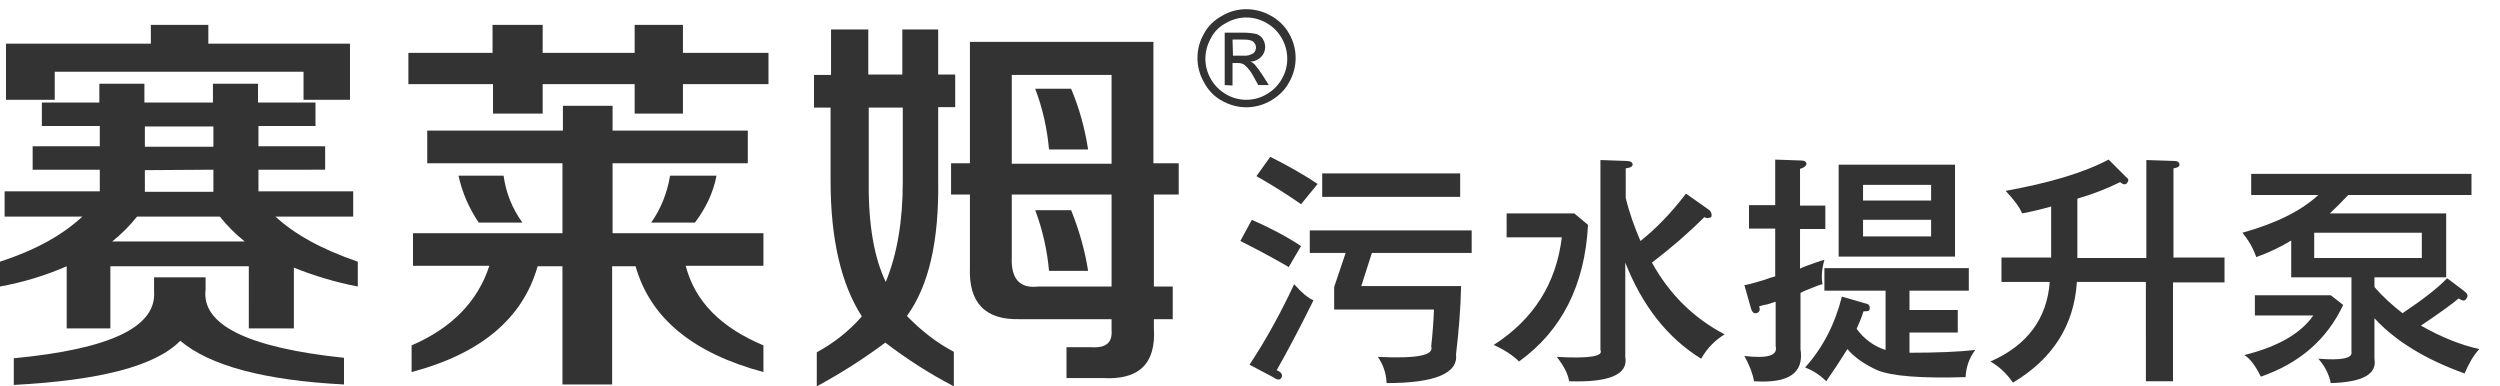
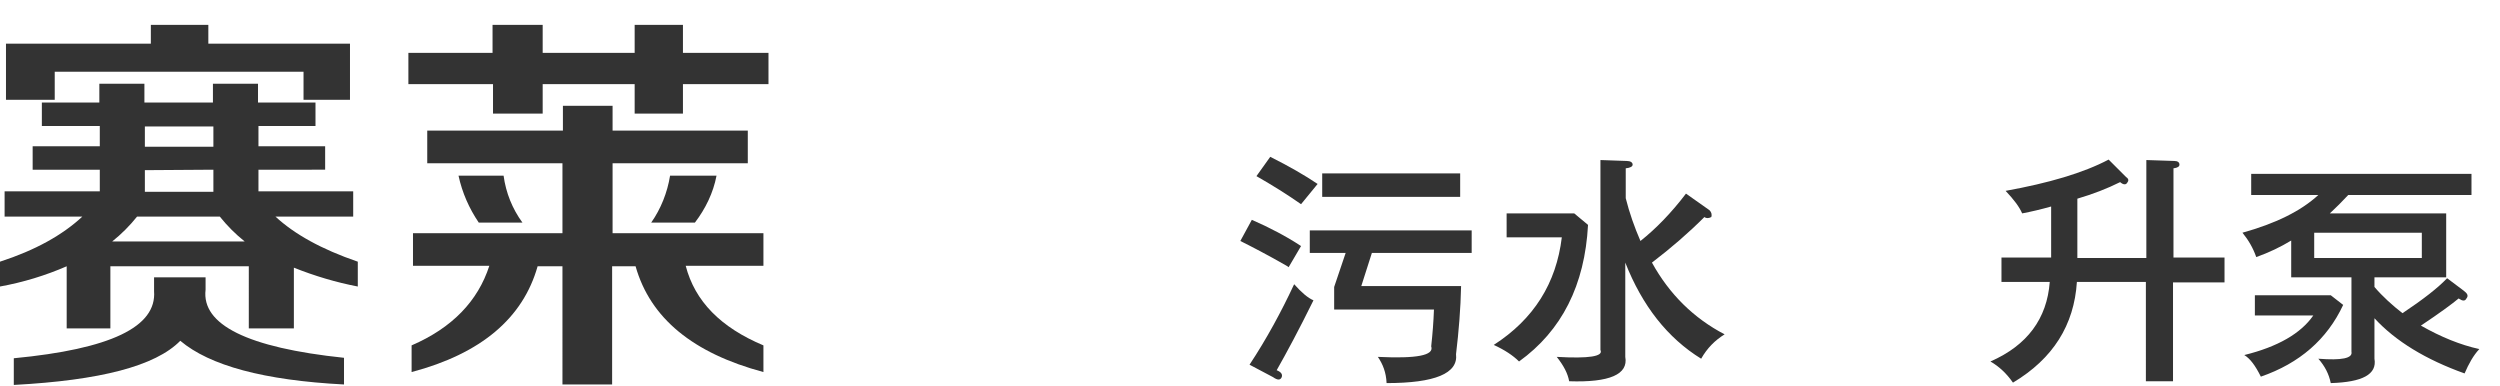
<svg xmlns="http://www.w3.org/2000/svg" version="1.1" id="图层_1" x="0px" y="0px" viewBox="0 0 543.6 84" style="enable-background:new 0 0 543.6 84;" xml:space="preserve">
  <style type="text/css">
	.st0{fill:#333333;}
</style>
  <path class="st0" d="M9.1,27.4v-5.1h12.5v-4.1h9.8v4.1h14.9v-4.1h9.8v4.1h12.5v5.1H56.2v4.4h14.5v5.1H56.2v4.7h20.6v5.5H59.9  c4.1,3.8,10,7.1,17.9,9.8v5.4c-4.7-0.9-9.4-2.3-13.9-4.1v13.2h-9.8V57.9H24v13.5h-9.5V57.9C9.9,59.9,5,61.4,0,62.3v-5.4  c7.7-2.5,13.6-5.8,17.9-9.8H1v-5.5h20.7v-4.7H7.1v-5.1h14.6v-4.4L9.1,27.4z M1.3,21.7V9.5h31.5V5.4h12.5v4.1h30.8v12.2H66v-6.1H11.9  v6.1L1.3,21.7z M3,83.7v-5.8c21-2,31.1-6.8,30.5-14.6v-3h11.2V63c-0.9,7.6,9.1,12.6,30.1,14.8v5.8c-17.4-0.9-29.2-4.1-35.6-9.5  C33.8,79.6,21.8,82.7,3,83.7L3,83.7z M29.8,47.1c-1.6,2-3.4,3.8-5.4,5.4h28.8c-2-1.6-3.8-3.4-5.4-5.4H29.8z M31.5,27.5v4.4h14.9  v-4.4H31.5z M31.5,37v4.7h14.9v-4.8L31.5,37z" />
  <path class="st0" d="M88.8,18.3v-6.8h18.3V5.4H118v6.1h20V5.4h10.5v6.1h18.6v6.8h-18.6v6.4h-10.5v-6.4h-20v6.4h-10.8v-6.4H88.8z   M166,80.9c-15.3-4.1-24.6-11.7-27.8-23h-5.1v25.7h-10.8V57.9h-5.4c-3.2,11.3-12.3,19-27.4,23v-5.8c8.8-3.8,14.4-9.6,16.9-17.3H89.8  v-7.1h32.5V35.5H92.9v-7.1h29.5V23h10.8v5.4h29.4v7.1h-29.4v15.2H166v7.1h-16.9c2,7.7,7.6,13.4,16.9,17.3L166,80.9z M104.1,48.4  c-2.1-3.1-3.6-6.5-4.4-10.2h9.8c0.5,3.7,1.9,7.2,4.1,10.2H104.1z M141.6,48.4c2.1-3,3.5-6.5,4.1-10.2h10.1  c-0.7,3.7-2.4,7.2-4.7,10.2H141.6z" />
-   <path class="st0" d="M177,23.4v-7.1h3.7V6.4h8.1v9.8h7.4V6.4h7.8v9.8h3.7v7.1H204v15.9c0.2,13.1-2,22.9-6.8,29.5  c3,3.1,6.4,5.8,10.2,7.8V84c-5.2-2.7-10.2-5.9-14.9-9.5c-4.7,3.5-9.7,6.7-14.9,9.5v-7.4c3.7-2,7-4.6,9.8-7.8  c-4.5-7-6.8-16.8-6.8-29.5V23.4H177z M192.6,61.3c2.5-6.1,3.7-13.3,3.7-21.7V23.4h-7.4v16.2C188.8,48.9,190.1,56.1,192.6,61.3z   M206.8,42.3v-6.8h4.1V9.1h39.9v26.4h5.5v6.8h-5.4v20h4.1v7.1h-4.1v2c0.5,7.7-3.3,11.3-11.2,10.8h-7.8v-6.7h5.4  c3.2,0.2,4.6-1,4.4-3.7v-2.4h-20c-7.4,0.2-11.1-3.5-10.8-11.2V42.3L206.8,42.3z M220,55.9c-0.2,4.7,1.7,6.9,5.8,6.4h15.9v-20H220  V55.9z M220,16.3v19.3h21.7V16.3H220z M228.1,32.5c-0.4-4.5-1.4-9-3-13.2h7.8c1.8,4.2,3,8.7,3.7,13.2H228.1z M228.1,58.9  c-0.4-4.5-1.4-8.9-3-13.2h7.8c1.7,4.2,3,8.7,3.7,13.2H228.1z" />
-   <path class="st0" d="M271,2c1.9,0,3.7,0.5,5.3,1.4c1.7,0.9,3.1,2.3,4,3.9c1.9,3.3,1.9,7.3,0,10.6c-0.9,1.7-2.3,3-4,4  c-3.3,1.9-7.3,1.9-10.6,0c-1.7-0.9-3-2.3-3.9-4c-1.9-3.3-1.9-7.3,0-10.6c0.9-1.7,2.3-3,4-3.9C267.3,2.5,269.1,2,271,2z M271,3.8  c-1.5,0-3,0.4-4.4,1.2c-1.4,0.7-2.6,1.9-3.3,3.3c-1.6,2.8-1.6,6.2,0,8.9c0.8,1.4,1.9,2.5,3.3,3.3c2.7,1.6,6.1,1.6,8.8,0  c1.4-0.8,2.5-1.9,3.3-3.3c1.6-2.7,1.6-6.1,0-8.9c-0.8-1.4-1.9-2.5-3.3-3.3C274,4.2,272.5,3.8,271,3.8z M266.3,18.5V7.1h4  c1,0,2,0.1,2.9,0.3c0.6,0.2,1.1,0.6,1.4,1.1c0.3,0.5,0.5,1.1,0.5,1.7c0,0.8-0.3,1.6-0.9,2.2c-0.6,0.6-1.5,1-2.4,1  c0.4,0.1,0.7,0.3,1,0.6c0.6,0.7,1.2,1.5,1.7,2.3l1.4,2.2h-2.3l-1-1.8c-0.5-1-1.2-1.9-2-2.6c-0.4-0.3-1-0.4-1.5-0.4h-1.1v4.9  L266.3,18.5z M268.1,12.1h2.2c0.8,0.1,1.5-0.1,2.2-0.5c0.4-0.3,0.6-0.8,0.6-1.3c0-0.3-0.1-0.6-0.3-0.9c-0.2-0.3-0.5-0.5-0.8-0.6  c-0.6-0.2-1.2-0.2-1.9-0.2h-2.1L268.1,12.1z" />
  <path class="st0" d="M282.9,53.5l-2.7,4.6c-0.1-0.1-0.4-0.3-0.6-0.4c-4.2-2.4-7.5-4.1-9.9-5.3l2.5-4.6  C276.1,49.5,279.7,51.4,282.9,53.5z M285.6,65.3c-3.2,6.5-5.9,11.5-8,15.2c1,0.4,1.3,0.9,1.1,1.5c-0.3,0.7-0.9,0.7-1.9,0l-5.1-2.7  c3.7-5.6,6.9-11.5,9.7-17.5C283,63.6,284.4,64.8,285.6,65.3z M286.5,40l-3.6,4.4c-3-2.1-6.2-4.1-9.7-6.1l3-4.2  C280.2,36.1,283.7,38.1,286.5,40z M301.5,83.3c-0.1-2.3-0.8-4.1-1.9-5.7c8.4,0.4,12.3-0.3,11.6-2.3c0.3-2.7,0.5-5.3,0.6-8h-21.7  v-4.9l2.5-7.4h-7.8v-4.9H320V55h-21.7l-2.3,7.2h21.7c-0.1,4.9-0.5,9.8-1.1,14.8C317.1,81.2,312,83.3,301.5,83.3z M287.5,37.7h30v5.1  h-30V37.7z" />
  <path class="st0" d="M327.5,46.4h14.8l3,2.5c-0.7,13.1-5.7,23-15,29.7c-1.3-1.3-3.1-2.5-5.5-3.6c8.7-5.6,13.6-13.4,14.8-23.4h-12  V46.4z M348,34.8l5.7,0.2c0.8,0,1.3,0.3,1.3,0.8c0,0.4-0.5,0.7-1.5,0.8v6.5c0.8,3.2,1.9,6.3,3.2,9.3c3.4-2.7,6.7-6.1,9.9-10.3  l5.1,3.6c0.4,0.4,0.6,0.9,0.4,1.5c-0.6,0.3-1.1,0.3-1.5,0c-3.4,3.4-7.2,6.7-11.4,9.9c3.8,6.9,9.1,12.1,15.8,15.6  c-2.1,1.3-3.8,3-5.1,5.3c-7.3-4.5-12.8-11.5-16.5-20.9v20.5c0.7,3.8-3.4,5.6-12.2,5.3c-0.3-1.7-1.2-3.4-2.7-5.3  c7,0.4,10.2-0.1,9.5-1.5V34.8z" />
-   <path class="st0" d="M391.4,36.7v8h5.5v5.1h-5.5v8.6c0.8-0.4,2-0.8,3.4-1.3c0.8-0.3,1.5-0.5,1.9-0.6c-0.6,2.1-0.7,3.9-0.4,5.3  c-0.6,0.1-1.3,0.4-2.3,0.8c-1.1,0.4-2,0.8-2.5,1.1v12.2c0.8,5.2-2.5,7.5-10.1,7c-0.3-1.7-1-3.5-2.1-5.5c5.1,0.6,7.3-0.1,6.8-2.1  v-9.7c-0.4,0.1-1.1,0.4-1.9,0.6c-0.7,0.1-1.3,0.3-1.7,0.4c0.3,0.8,0.1,1.3-0.6,1.5c-0.4,0.1-0.8-0.1-1.1-0.8l-1.5-5.3  c0.8-0.1,2.2-0.5,4.2-1.1c1.1-0.4,2-0.7,2.5-0.8V49.7h-5.7v-5.1h5.7v-9.9l5.7,0.2c0.7,0,1.1,0.3,1.1,0.8  C392.6,36.2,392.2,36.5,391.4,36.7z M405.7,66c0.7,0.1,1,0.6,0.8,1.3c0,0.3-0.4,0.4-1.3,0.4c-0.4,1.3-0.9,2.5-1.5,3.8  c1.7,2.3,3.8,3.8,6.3,4.6V63.2h-13.3v-4.9h31.4v4.9h-12.9v4.2h10.5v4.9h-10.5v4.4c5.9,0,10.7-0.2,14.3-0.6c-1.3,1.7-2,3.7-2.1,5.9  c-9.6,0.3-16-0.2-19.2-1.5c-2.8-1.3-5-2.8-6.5-4.6c-1.3,2.1-2.8,4.4-4.6,7c-1.3-1.3-2.8-2.3-4.6-3c3.8-4.2,6.5-9.4,8-15.4L405.7,66z   M425.1,35.8v20h-25.3v-20H425.1z M405.1,40.2v3.4h14.8v-3.4H405.1z M405.1,51.4h14.8v-3.6h-14.8V51.4z" />
  <path class="st0" d="M483.7,56.1v5.3h-11.2v21.5h-5.9V61.3h-15c-0.6,9.4-5.2,16.7-13.9,21.9c-1.4-2-3-3.5-4.9-4.6  c8-3.5,12.3-9.3,12.9-17.3h-10.5v-5.3h10.8V44.9c-2.1,0.6-4.2,1.1-6.3,1.5c-0.6-1.4-1.8-3-3.6-4.9c9.4-1.7,16.9-3.9,22.4-6.8  l3.8,3.8c0.6,0.4,0.6,0.8,0.2,1.3c-0.3,0.4-0.8,0.4-1.5-0.2c-2.8,1.4-5.9,2.6-9.3,3.6v12.9h15V34.8l6.1,0.2c0.7,0,1.1,0.3,1.1,0.8  c0,0.4-0.4,0.7-1.3,0.8v19.4H483.7z" />
  <path class="st0" d="M535.7,63.2c0.8,0.6,1.1,1.1,0.6,1.7c-0.3,0.6-0.8,0.6-1.7,0c-1.3,1.1-4,3.1-8.2,5.9c4.4,2.5,8.6,4.2,12.7,5.1  c-1.3,1.4-2.3,3.2-3.2,5.3c-8.4-3-15-7-19.6-12V78c0.6,3.4-2.6,5.1-9.5,5.3c-0.4-2-1.3-3.7-2.7-5.3c5.1,0.4,7.5-0.1,7.2-1.5V60.3  h-13.1v-8c-2.3,1.4-4.8,2.6-7.6,3.6c-0.7-2-1.7-3.7-3-5.3c7.2-2,12.7-4.7,16.5-8.2h-14.6v-4.6h47.9v4.6h-26.8c-1.3,1.4-2.6,2.7-4,4  h25.3v13.9h-15.6v2.1c1.8,2.1,3.9,4,6.1,5.7c4.5-3,7.7-5.5,9.7-7.6L535.7,63.2z M488,77.2c7.3-1.8,12.3-4.7,15-8.6h-12.7v-4.4h16.5  l2.7,2.1c-3.5,7.5-9.5,12.7-17.9,15.6C490.4,79.5,489.3,78,488,77.2z M503.2,50.6v5.5h23.4v-5.5H503.2z" />
</svg>